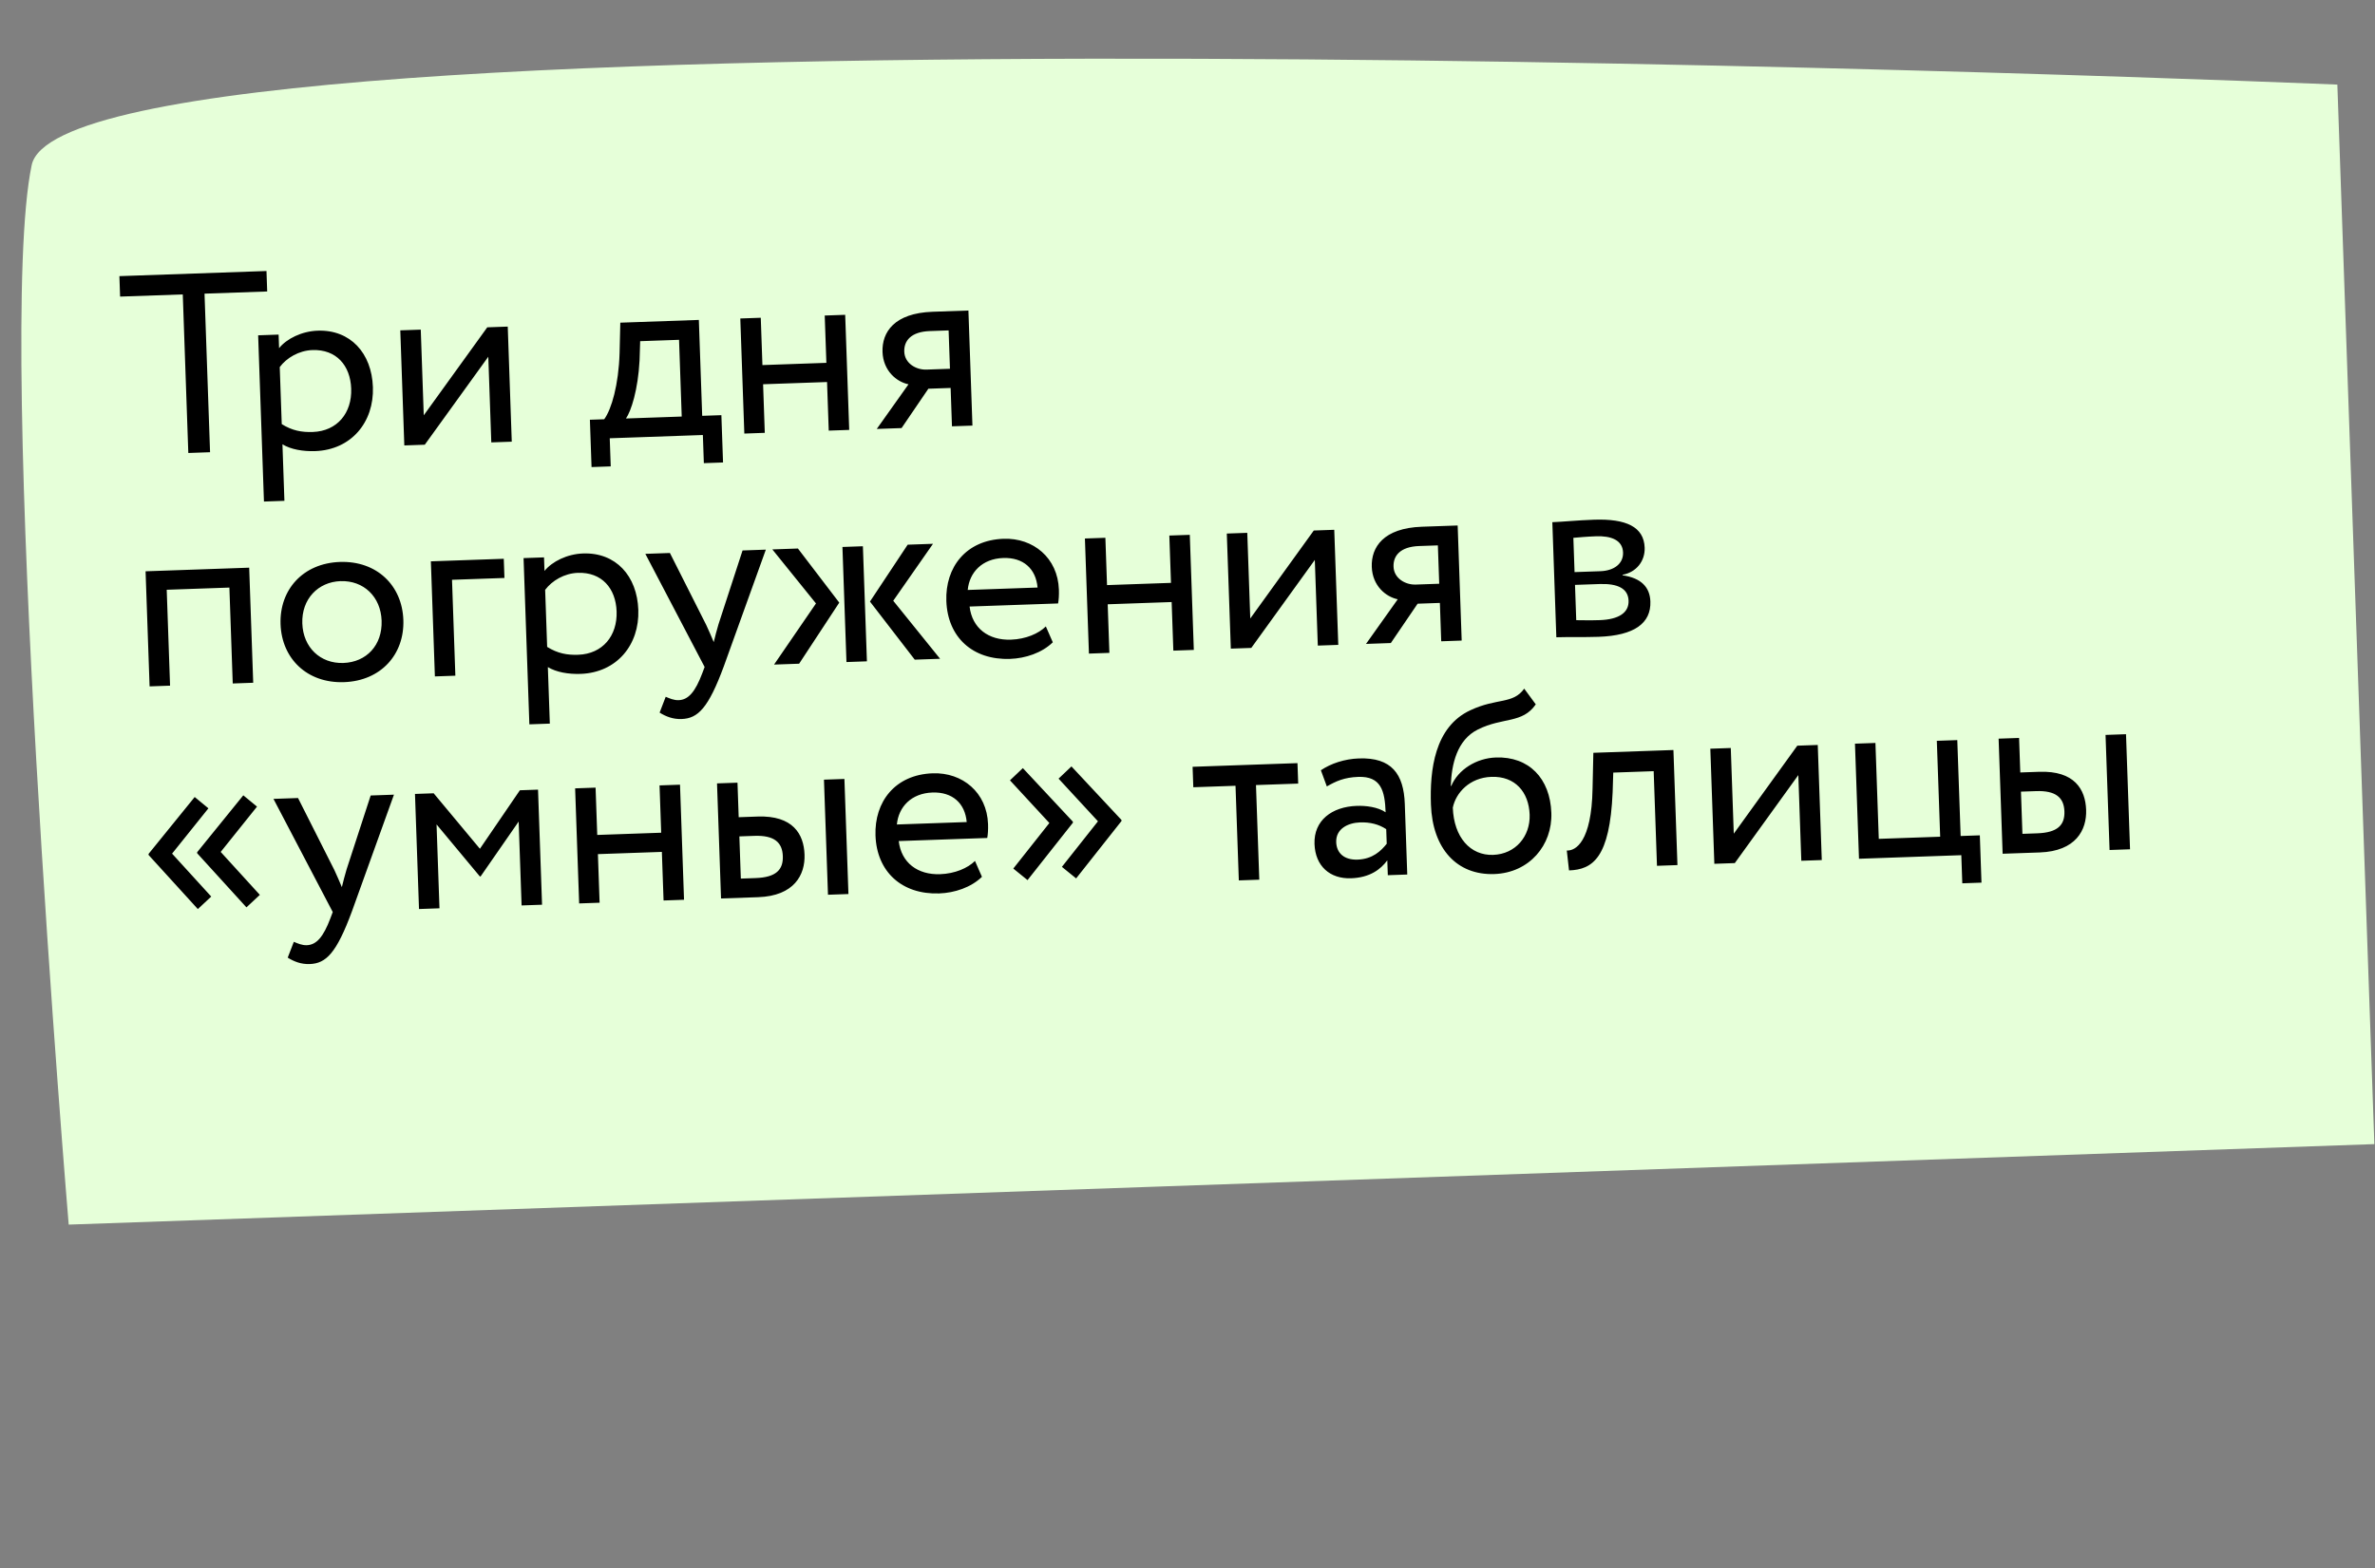
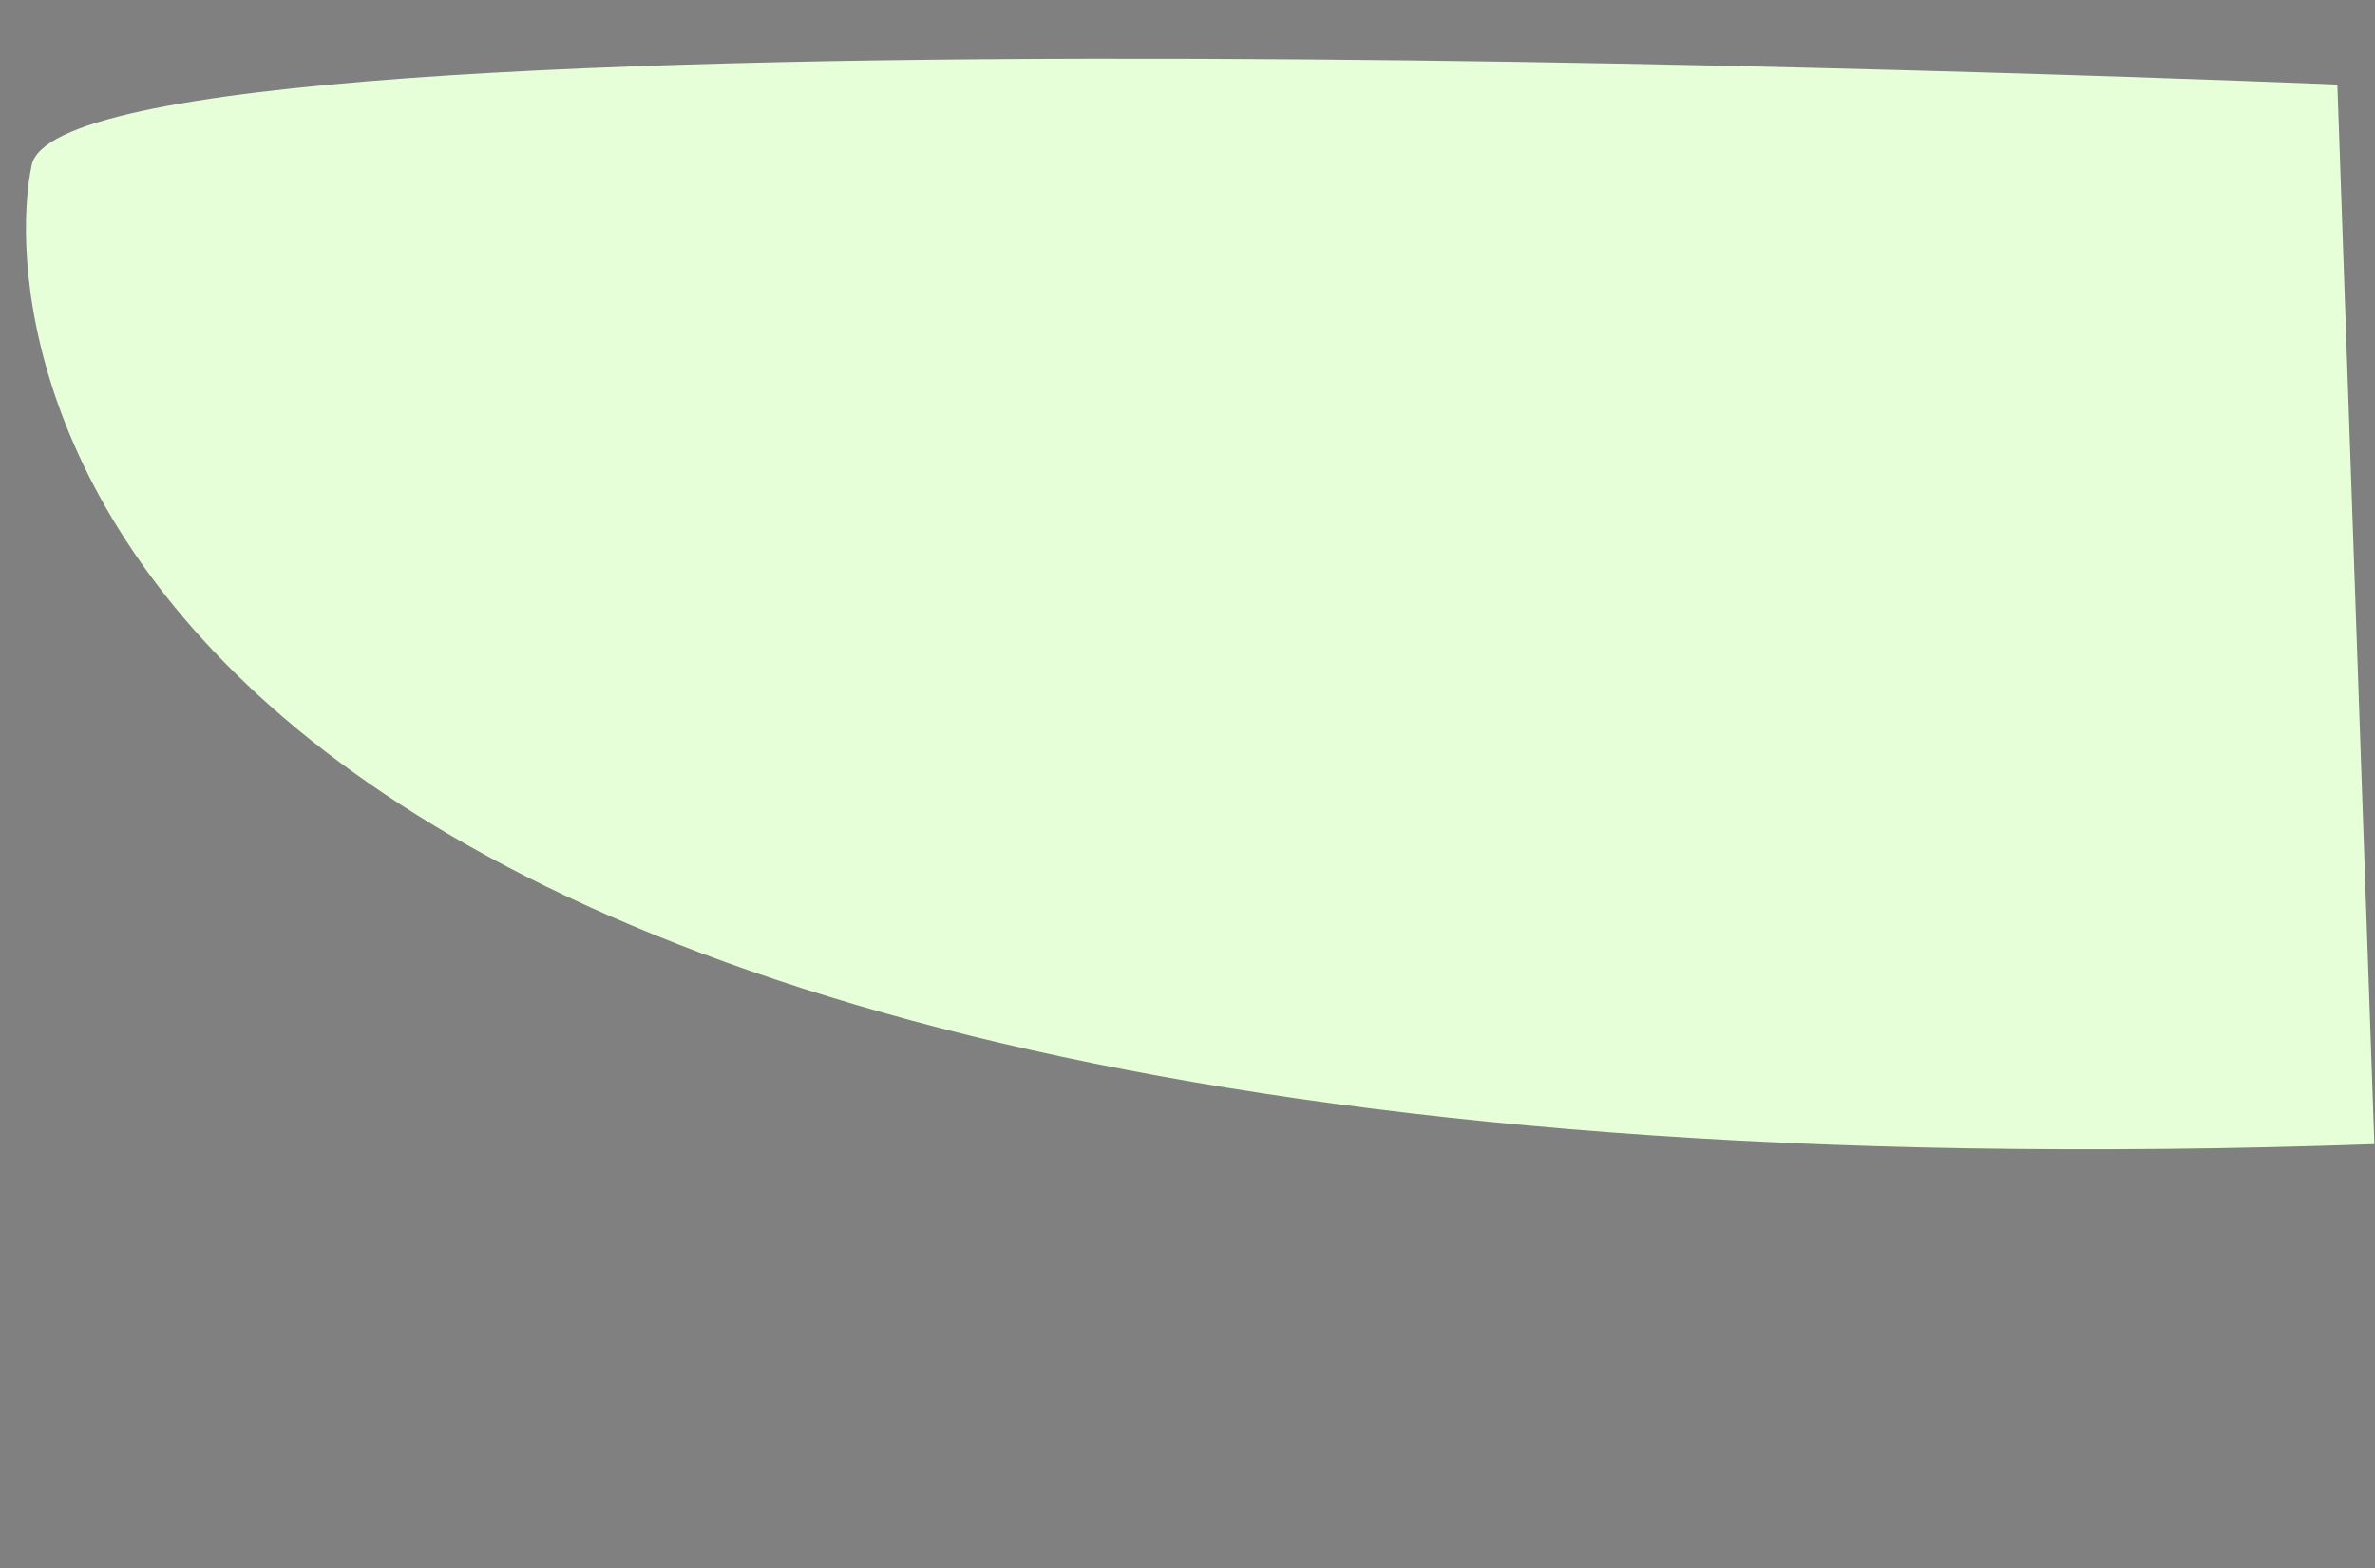
<svg xmlns="http://www.w3.org/2000/svg" width="215" height="142" viewBox="0 0 215 142" fill="none">
  <rect x="0" y="0" width="215" height="142" fill="#808080" stroke="none" />
-   <path d="M2.869 14.95C6.219 -1 211.592 7.661 211.592 7.661L214.942 103.602L6.219 110.891C6.219 110.891 -0.482 30.899 2.869 14.95Z" fill="#E6FFD9" />
-   <path d="M10.872 26.858L16.546 26.66L17.047 41.018L19.016 40.949L18.515 26.591L24.188 26.393L24.124 24.54L10.808 25.005L10.872 26.858ZM23.895 45.416L25.747 45.351L25.569 40.233C26.326 40.694 27.423 40.887 28.535 40.849C31.8 40.734 33.869 38.228 33.758 35.055C33.65 31.975 31.721 29.84 28.757 29.943C27.321 29.993 25.953 30.667 25.264 31.526L25.222 30.298L23.369 30.363L23.895 45.416ZM28.285 31.699C30.438 31.623 31.718 33.086 31.792 35.193C31.869 37.393 30.535 39.04 28.312 39.117C27.316 39.152 26.453 38.997 25.505 38.404L25.324 33.239C25.944 32.406 27.057 31.741 28.285 31.699ZM38.454 40.27L44.204 32.302L44.475 40.06L46.328 39.995L45.964 29.574L44.111 29.639L38.361 37.607L38.09 29.849L36.237 29.914L36.601 40.335L38.454 40.27ZM53.55 42.294L55.287 42.233L55.198 39.686L63.628 39.391L63.717 41.939L65.454 41.878L65.304 37.594L63.567 37.654L63.264 28.97L56.154 29.218L56.088 31.98C56.002 34.835 55.361 37.06 54.697 37.964L53.401 38.009L53.55 42.294ZM57.897 32.635L57.952 30.894L61.472 30.771L61.714 37.719L56.666 37.895C57.13 37.23 57.758 35.307 57.897 32.635ZM75.023 38.993L76.876 38.929L76.512 28.507L74.659 28.572L74.809 32.856L69.019 33.059L68.87 28.774L67.017 28.839L67.381 39.26L69.233 39.195L69.08 34.795L74.869 34.593L75.023 38.993ZM84.425 28.231C80.951 28.352 79.829 30.084 79.891 31.867C79.951 33.581 81.168 34.582 82.243 34.799L79.37 38.842L81.616 38.763L84.042 35.2L86.057 35.13L86.178 38.604L88.031 38.539L87.667 28.118L84.425 28.231ZM81.861 31.845C81.827 30.872 82.447 30.039 84.184 29.978L85.875 29.919L85.996 33.393L83.866 33.468C82.939 33.5 81.898 32.91 81.861 31.845ZM21.069 61.89L22.922 61.825L22.558 51.404L13.178 51.732L13.542 62.153L15.395 62.088L15.092 53.404L20.766 53.206L21.069 61.89ZM25.398 56.522C25.507 59.648 27.811 61.887 31.146 61.77C34.481 61.654 36.623 59.26 36.514 56.134C36.405 53.008 34.101 50.769 30.766 50.886C27.431 51.002 25.289 53.396 25.398 56.522ZM27.367 56.453C27.29 54.253 28.789 52.694 30.827 52.623C32.911 52.55 34.47 54.026 34.546 56.203C34.623 58.426 33.17 59.961 31.086 60.033C29.001 60.106 27.443 58.63 27.367 56.453ZM39.369 61.251L41.222 61.186L40.919 52.502L45.666 52.336L45.605 50.599L39.005 50.83L39.369 61.251ZM47.921 65.59L49.774 65.525L49.595 60.407C50.353 60.867 51.45 61.061 52.562 61.022C55.827 60.908 57.896 58.401 57.785 55.229C57.677 52.149 55.748 50.013 52.784 50.117C51.348 50.167 49.98 50.841 49.291 51.7L49.248 50.472L47.396 50.537L47.921 65.59ZM52.312 51.872C54.465 51.797 55.745 53.26 55.819 55.367C55.896 57.567 54.562 59.213 52.339 59.291C51.343 59.326 50.48 59.17 49.532 58.578L49.351 53.413C49.971 52.58 51.084 51.915 52.312 51.872ZM69.329 49.771L67.221 49.845L65.043 56.529C64.877 57.091 64.734 57.629 64.613 58.144C64.386 57.618 64.183 57.115 63.932 56.591L60.644 50.074L58.421 50.152L63.787 60.398L63.575 60.962C62.938 62.654 62.314 63.371 61.434 63.402C61.017 63.417 60.617 63.245 60.264 63.095L59.712 64.529C60.28 64.88 60.915 65.136 61.703 65.109C63.185 65.057 64.126 64.12 65.524 60.338L69.329 49.771ZM84.461 49.242L82.168 49.323L78.754 54.473L82.81 59.734L85.103 59.654L80.862 54.4L84.461 49.242ZM76.627 59.95L78.479 59.885L78.115 49.464L76.263 49.529L76.627 59.95ZM73.868 54.644L70.073 60.179L72.342 60.1L75.975 54.57L72.233 49.669L69.917 49.75L73.868 54.644ZM94.676 56.723C94.026 57.372 92.861 57.876 91.518 57.923C89.48 57.994 88.004 56.886 87.773 54.923L95.786 54.644C95.844 54.317 95.876 53.899 95.858 53.389C95.758 50.517 93.538 48.694 90.851 48.788C87.424 48.907 85.563 51.384 85.669 54.417C85.783 57.706 88.059 59.783 91.44 59.665C92.829 59.616 94.319 59.123 95.306 58.162L94.676 56.723ZM90.819 50.528C92.626 50.465 93.775 51.491 93.927 53.202L87.605 53.422C87.757 51.817 88.92 50.594 90.819 50.528ZM106.219 58.917L108.072 58.852L107.708 48.431L105.855 48.495L106.005 52.78L100.215 52.982L100.066 48.698L98.213 48.762L98.577 59.184L100.429 59.119L100.276 54.719L106.065 54.517L106.219 58.917ZM113.275 58.67L119.025 50.702L119.296 58.46L121.149 58.395L120.785 47.974L118.932 48.039L113.182 56.007L112.911 48.249L111.058 48.314L111.422 58.735L113.275 58.67ZM128.715 47.697C125.241 47.818 124.119 49.55 124.182 51.333C124.241 53.047 125.459 54.048 126.533 54.266L123.66 58.308L125.906 58.229L128.332 54.666L130.347 54.596L130.468 58.07L132.321 58.005L131.957 47.584L128.715 47.697ZM126.152 51.311C126.118 50.338 126.738 49.505 128.475 49.444L130.165 49.386L130.287 52.859L128.156 52.934C127.23 52.966 126.189 52.376 126.152 51.311ZM140.89 57.706C141.84 57.673 143.418 57.71 144.715 57.665C147.957 57.552 149.471 56.432 149.403 54.464C149.357 53.167 148.563 52.337 146.885 52.094L146.884 52.048C148.128 51.819 148.927 50.817 148.885 49.59C148.819 47.714 147.216 46.958 144.298 47.06C142.793 47.113 141.43 47.253 140.527 47.285L140.89 57.706ZM144.803 52.886C146.47 52.827 147.391 53.305 147.429 54.394C147.467 55.482 146.538 56.094 144.824 56.154C143.991 56.183 143.248 56.163 142.691 56.159L142.58 52.963L144.803 52.886ZM144.49 48.561C145.833 48.514 146.889 48.894 146.929 50.029C146.965 51.048 146.106 51.681 144.878 51.724L142.539 51.805L142.431 48.702C142.893 48.663 143.656 48.59 144.49 48.561ZM22.31 82.164L23.523 81.032L19.979 77.144L23.267 73.041L22.025 72.018L17.846 77.172L17.849 77.265L22.31 82.164ZM17.91 82.318L19.123 81.186L15.578 77.298L18.867 73.195L17.625 72.172L13.446 77.326L13.45 77.419L17.91 82.318ZM35.663 71.959L33.556 72.033L31.378 78.717C31.212 79.279 31.069 79.818 30.947 80.332C30.72 79.807 30.517 79.304 30.267 78.779L26.979 72.263L24.756 72.34L30.122 82.587L29.91 83.151C29.273 84.842 28.649 85.56 27.769 85.591C27.352 85.605 26.952 85.433 26.599 85.284L26.046 86.717C26.615 87.068 27.25 87.324 28.037 87.297C29.519 87.245 30.46 86.308 31.859 82.526L35.663 71.959ZM37.931 82.314L39.784 82.249L39.519 74.653L43.439 79.363L43.509 79.36L46.952 74.394L47.218 81.99L49.07 81.925L48.706 71.504L47.062 71.561L43.444 76.858L39.258 71.834L37.567 71.893L37.931 82.314ZM60.07 81.541L61.923 81.476L61.559 71.055L59.706 71.12L59.856 75.404L54.066 75.606L53.916 71.322L52.064 71.387L52.428 81.808L54.28 81.743L54.127 77.343L59.916 77.141L60.07 81.541ZM65.273 81.359L68.631 81.242C71.897 81.128 72.896 79.215 72.832 77.385C72.768 75.533 71.781 73.828 68.585 73.94L66.871 74L66.762 70.873L64.909 70.938L65.273 81.359ZM74.954 81.021L76.806 80.957L76.442 70.535L74.59 70.6L74.954 81.021ZM68.298 75.689C70.081 75.627 70.823 76.273 70.866 77.524C70.909 78.751 70.261 79.446 68.409 79.511L67.065 79.558L66.932 75.737L68.298 75.689ZM88.262 77.96C87.613 78.608 86.448 79.113 85.105 79.16C83.067 79.231 81.59 78.123 81.359 76.16L89.372 75.88C89.43 75.554 89.462 75.135 89.444 74.626C89.344 71.754 87.124 69.93 84.438 70.024C81.01 70.144 79.149 72.62 79.255 75.654C79.37 78.943 81.645 81.019 85.026 80.901C86.416 80.853 87.906 80.36 88.892 79.398L88.262 77.96ZM84.406 71.764C86.212 71.701 87.361 72.728 87.513 74.438L81.191 74.659C81.344 73.054 82.507 71.831 84.406 71.764ZM101.527 74.343L101.524 74.25L96.995 69.4L95.828 70.508L99.395 74.371L96.13 78.496L97.419 79.541L101.527 74.343ZM97.127 74.497L97.124 74.404L92.595 69.554L91.428 70.661L94.995 74.525L91.73 78.65L93.019 79.695L97.127 74.497ZM108.026 71.287L111.847 71.154L112.146 79.722L113.999 79.658L113.699 71.089L117.521 70.956L117.456 69.103L107.961 69.435L108.026 71.287ZM120.113 71.213C120.932 70.744 121.685 70.393 122.958 70.349C125.019 70.277 125.367 71.609 125.435 73.555C124.723 73.069 123.629 72.945 122.818 72.974C120.572 73.052 118.922 74.292 118.997 76.423C119.067 78.437 120.406 79.596 122.305 79.53C124.019 79.47 124.989 78.718 125.587 77.908L125.634 79.251L127.394 79.19L127.171 72.798C127.076 70.089 125.98 68.574 123.016 68.677C121.719 68.722 120.481 69.137 119.575 69.748L120.113 71.213ZM122.895 77.84C121.691 77.882 120.997 77.257 120.962 76.261C120.92 75.057 122.014 74.509 123.125 74.47C124.028 74.438 124.824 74.642 125.489 75.083L125.535 76.403C125.024 77.047 124.262 77.792 122.895 77.84ZM137.981 62.358C136.965 63.785 135.506 63.186 133.111 64.313C129.848 65.818 129.43 69.775 129.537 72.855C129.677 76.861 131.894 79.265 135.275 79.147C138.448 79.036 140.54 76.528 140.438 73.61C140.329 70.484 138.404 68.487 135.417 68.592C133.657 68.653 132 69.685 131.379 71.167L131.333 71.169C131.404 69.219 131.883 66.999 133.798 66.052C136.054 64.929 137.814 65.54 139.028 63.782L137.981 62.358ZM131.518 73.133C131.795 71.779 133.046 70.414 135.014 70.345C137.168 70.27 138.402 71.734 138.473 73.772C138.541 75.717 137.206 77.34 135.168 77.411C133.107 77.483 131.611 75.82 131.518 73.133ZM150 78.401L151.853 78.336L151.489 67.915L144.24 68.168L144.168 71.416C144.082 76.242 142.626 77.058 141.836 77.016L142.038 78.818C144.192 78.743 145.731 77.669 145.987 71.724L146.042 69.96L149.701 69.832L150 78.401ZM157.045 78.155L162.796 70.186L163.066 77.944L164.919 77.88L164.555 67.458L162.703 67.523L156.952 75.491L156.681 67.733L154.829 67.798L155.193 78.219L157.045 78.155ZM168.287 77.762L177.55 77.439L177.639 79.986L179.376 79.925L179.227 75.641L177.49 75.702L177.186 67.017L175.334 67.082L175.637 75.766L170.079 75.96L169.776 67.276L167.923 67.341L168.287 77.762ZM181.291 77.308L184.649 77.191C187.914 77.077 188.914 75.164 188.85 73.334C188.785 71.481 187.798 69.777 184.603 69.888L182.889 69.948L182.78 66.822L180.927 66.887L181.291 77.308ZM190.971 76.97L192.824 76.905L192.46 66.484L190.607 66.549L190.971 76.97ZM184.316 71.638C186.099 71.575 186.84 72.222 186.884 73.472C186.927 74.7 186.279 75.395 184.426 75.459L183.083 75.506L182.95 71.685L184.316 71.638Z" fill="black" />
+   <path d="M2.869 14.95C6.219 -1 211.592 7.661 211.592 7.661L214.942 103.602C6.219 110.891 -0.482 30.899 2.869 14.95Z" fill="#E6FFD9" />
</svg>